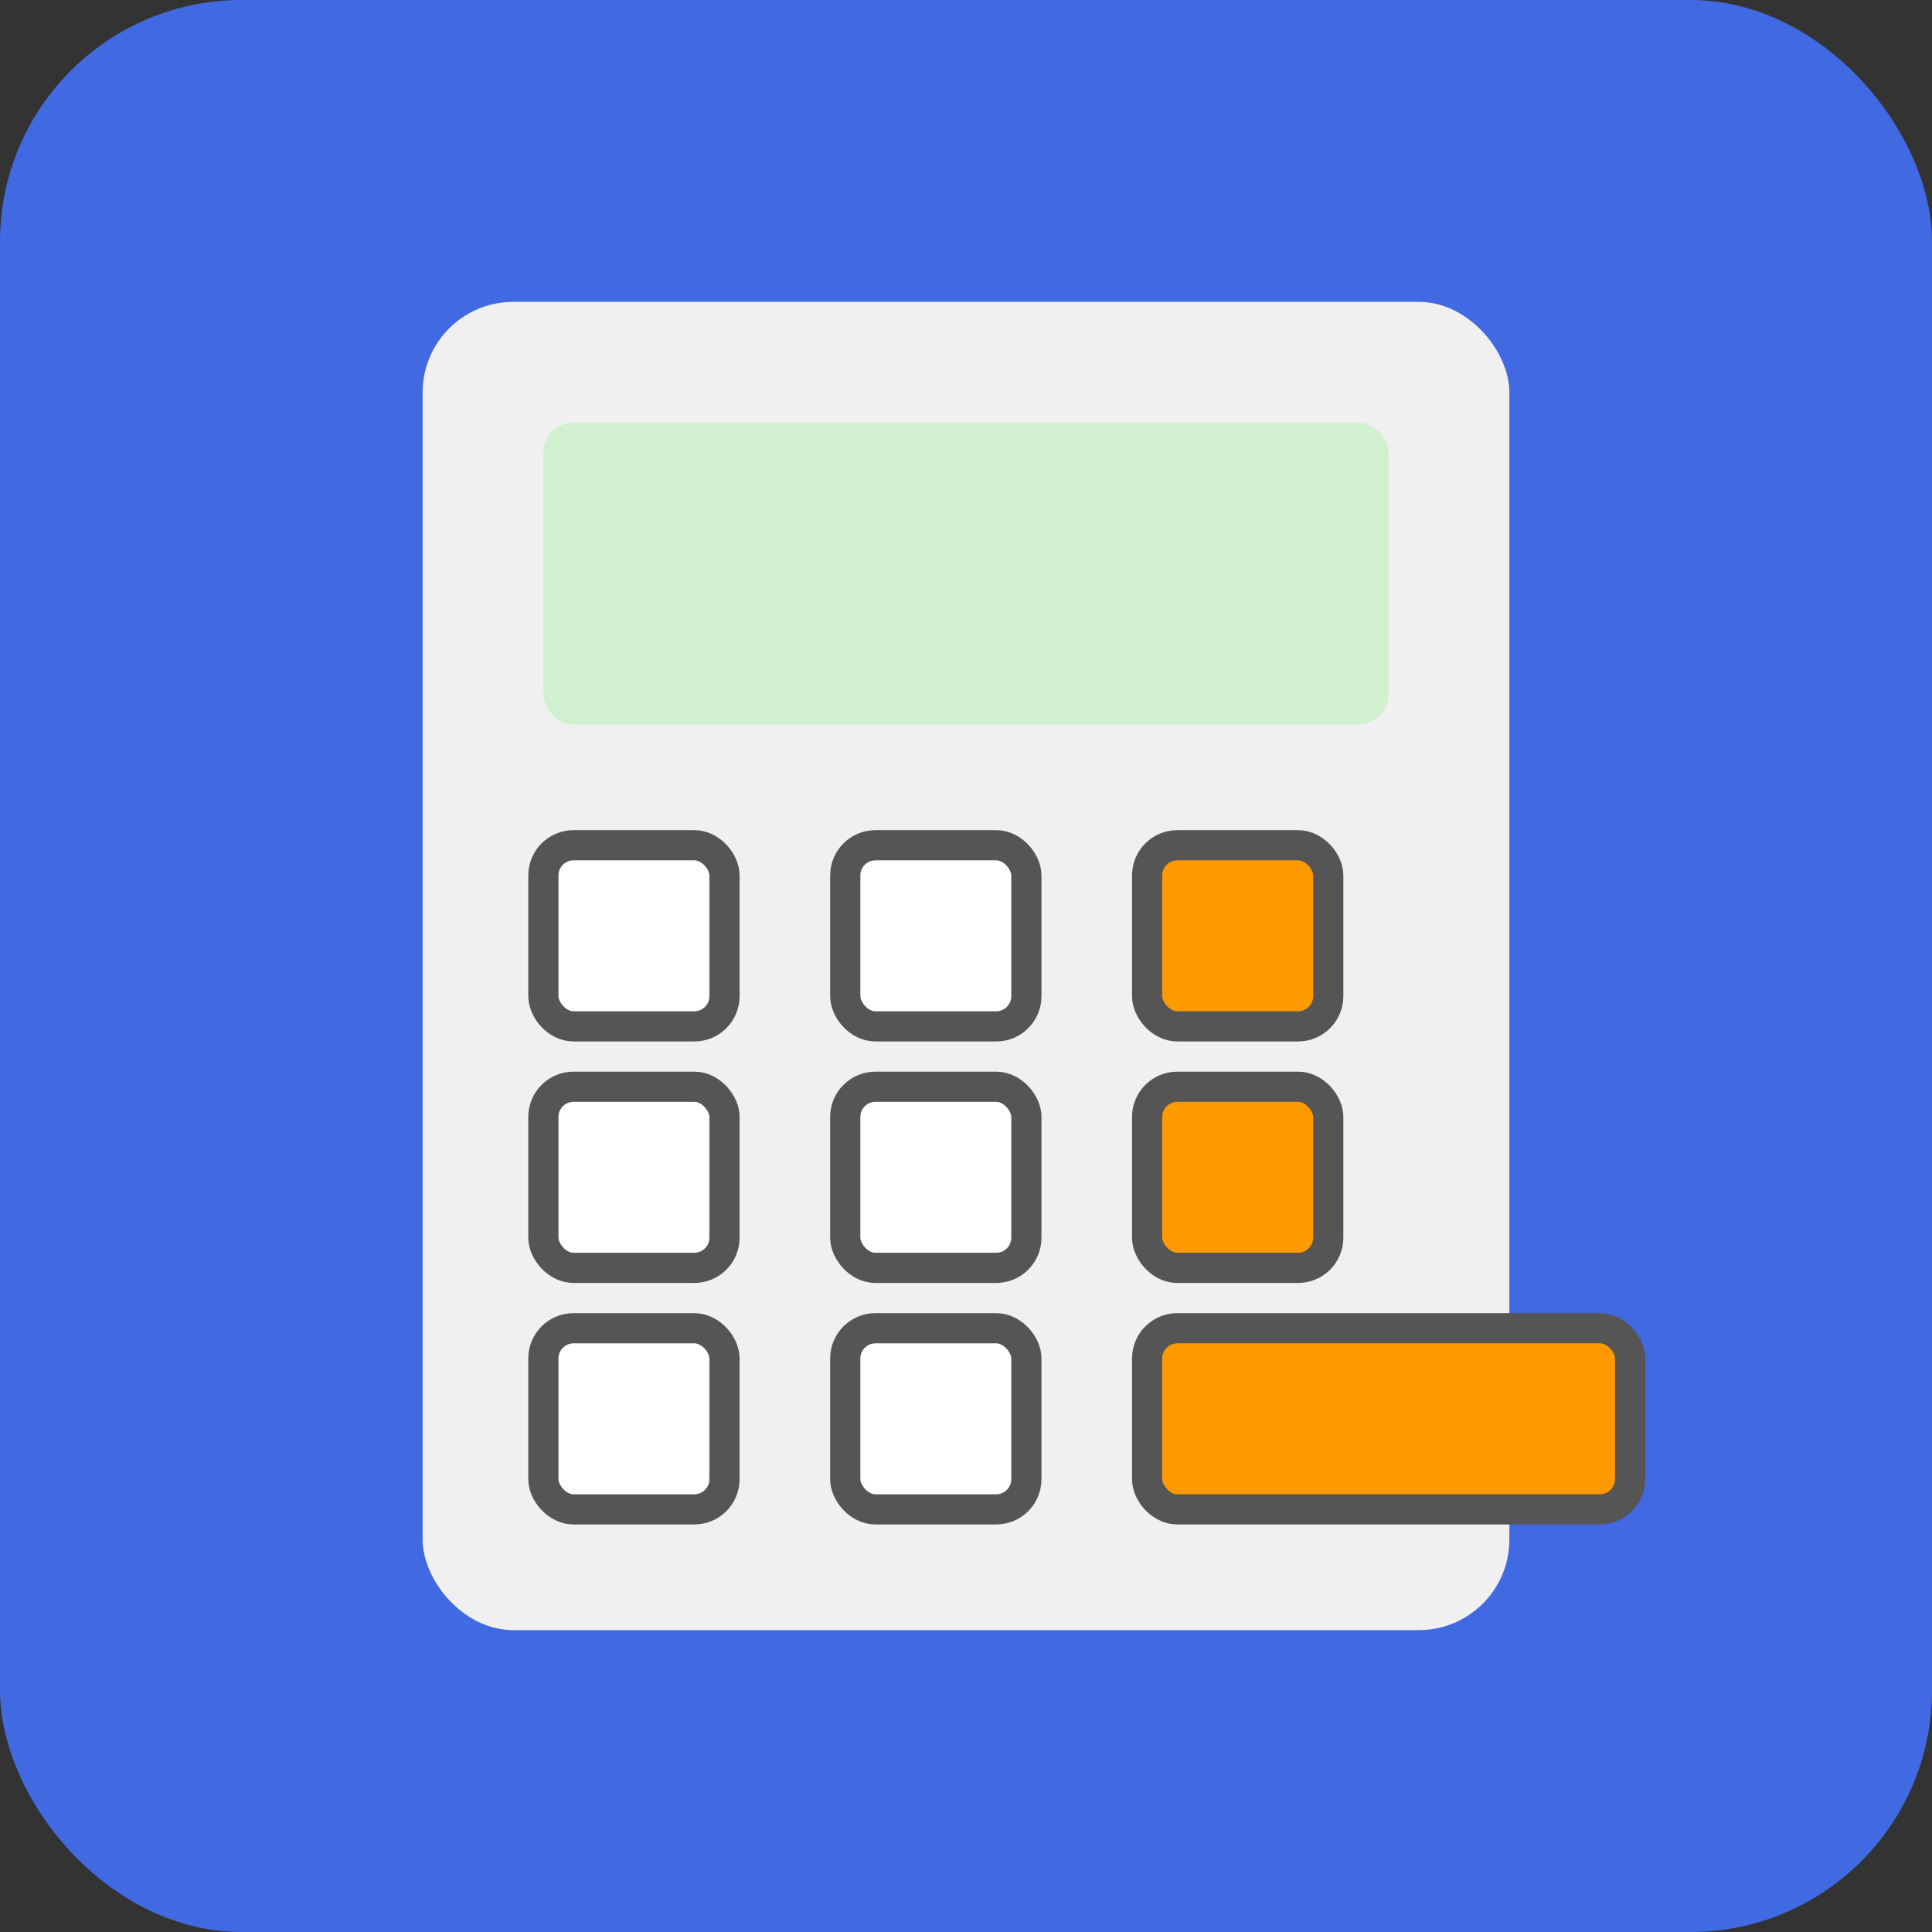
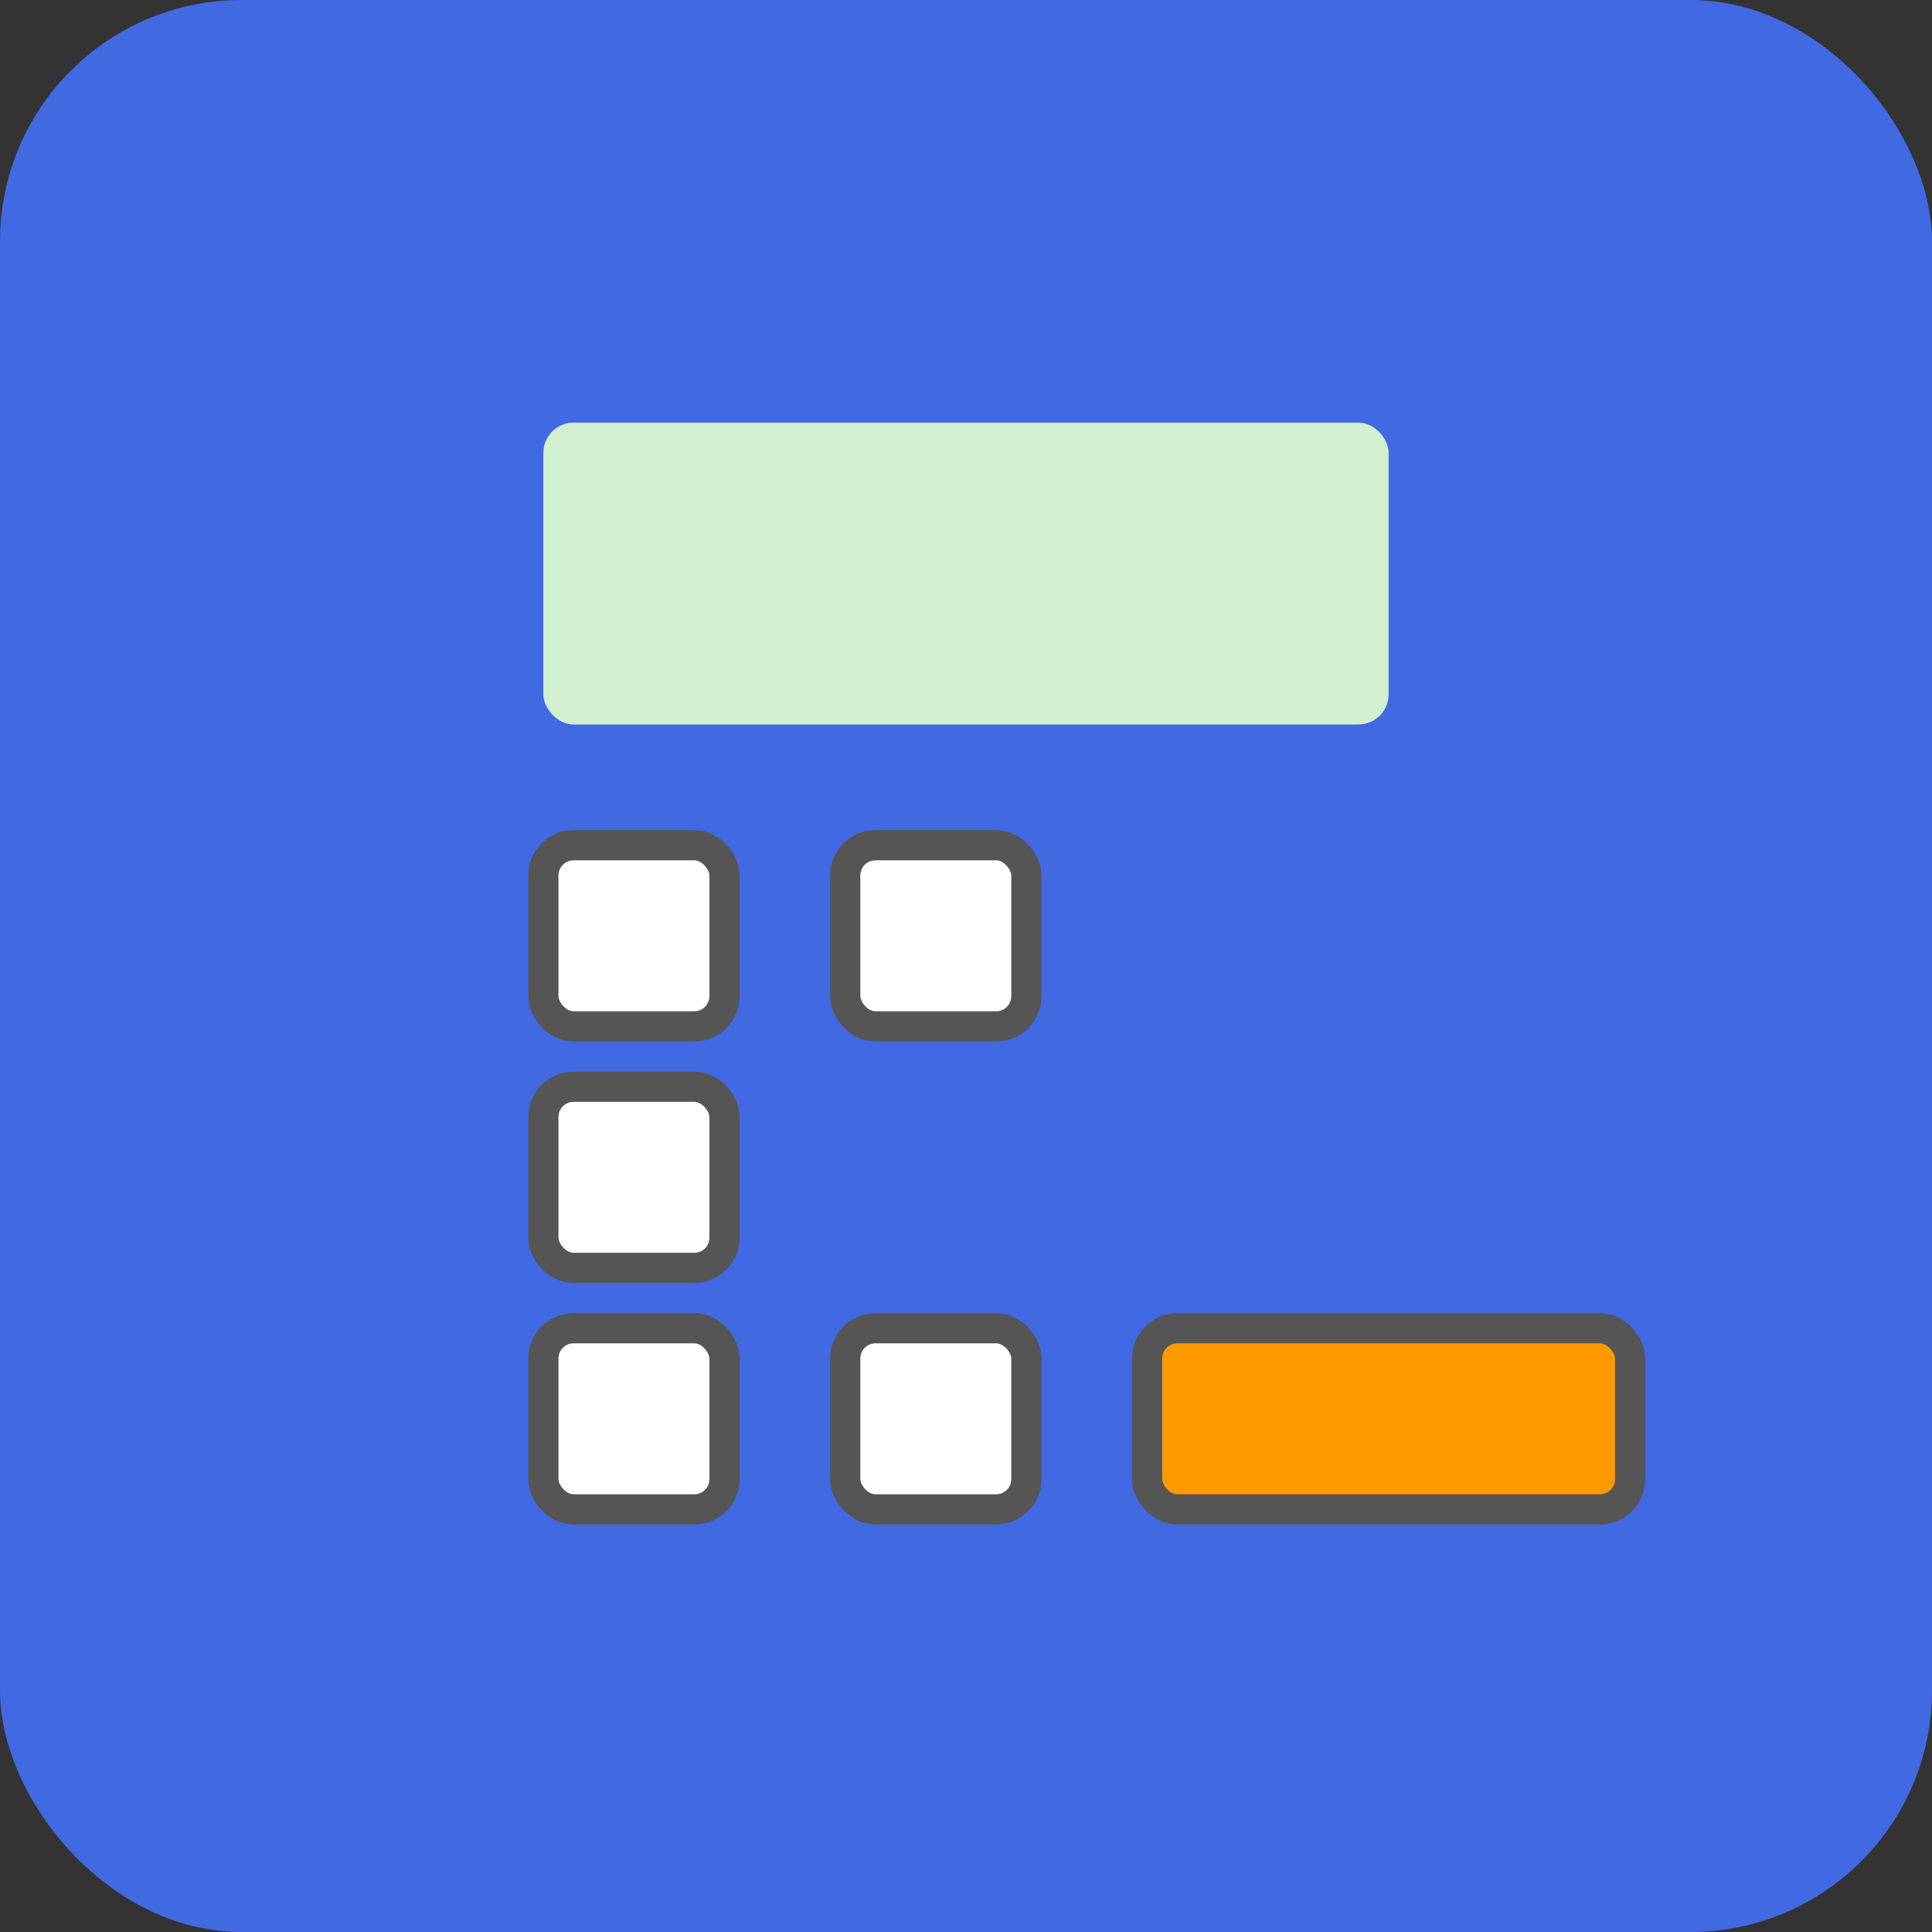
<svg xmlns="http://www.w3.org/2000/svg" width="64" height="64" viewBox="0 0 64 64">
  <rect x="0" y="0" width="64" height="64" fill="#333333" stroke="none" />
  <rect x="0" y="0" width="64" height="64" rx="8" fill="#4169e1" />
-   <rect x="14" y="10" width="36" height="44" rx="3" fill="#f0f0f0" />
  <rect x="18" y="14" width="28" height="10" rx="1" fill="#d0f0d0" />
  <rect x="18" y="28" width="6" height="6" rx="1" fill="#ffffff" stroke="#555555" stroke-width="1" />
  <rect x="28" y="28" width="6" height="6" rx="1" fill="#ffffff" stroke="#555555" stroke-width="1" />
-   <rect x="38" y="28" width="6" height="6" rx="1" fill="#ff9900" stroke="#555555" stroke-width="1" />
  <rect x="18" y="36" width="6" height="6" rx="1" fill="#ffffff" stroke="#555555" stroke-width="1" />
-   <rect x="28" y="36" width="6" height="6" rx="1" fill="#ffffff" stroke="#555555" stroke-width="1" />
-   <rect x="38" y="36" width="6" height="6" rx="1" fill="#ff9900" stroke="#555555" stroke-width="1" />
  <rect x="18" y="44" width="6" height="6" rx="1" fill="#ffffff" stroke="#555555" stroke-width="1" />
  <rect x="28" y="44" width="6" height="6" rx="1" fill="#ffffff" stroke="#555555" stroke-width="1" />
  <rect x="38" y="44" width="16" height="6" rx="1" fill="#ff9900" stroke="#555555" stroke-width="1" />
</svg>